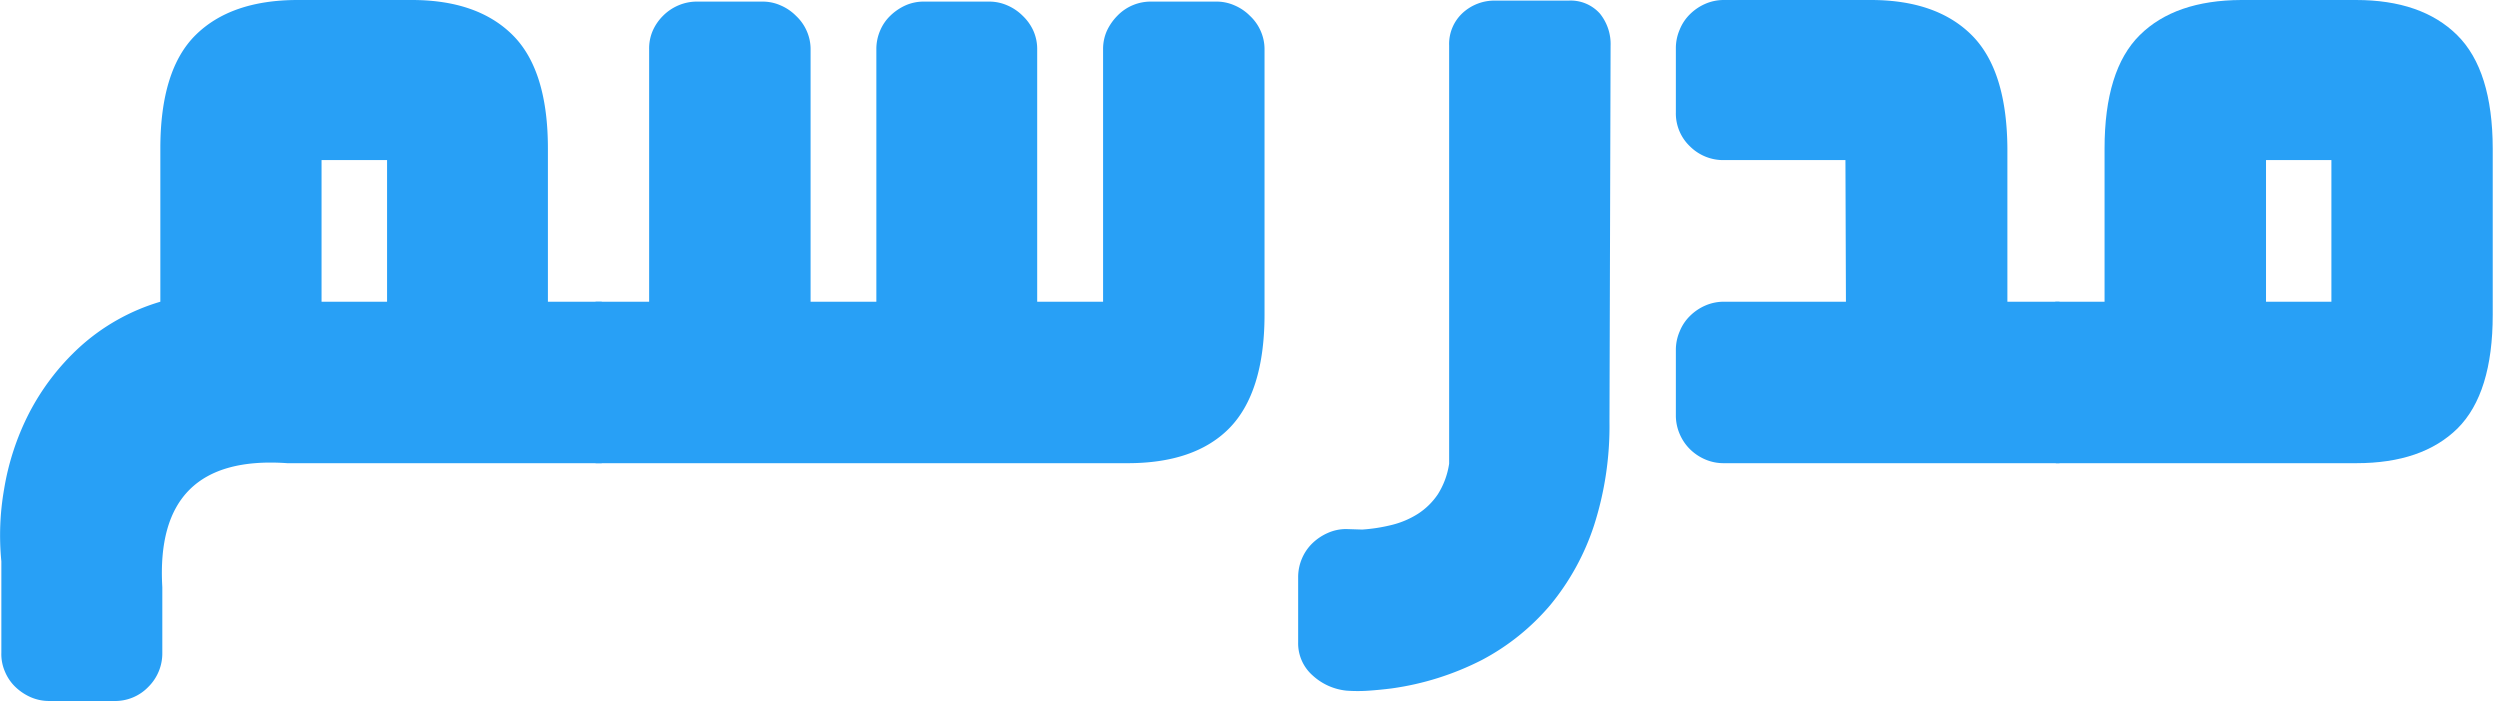
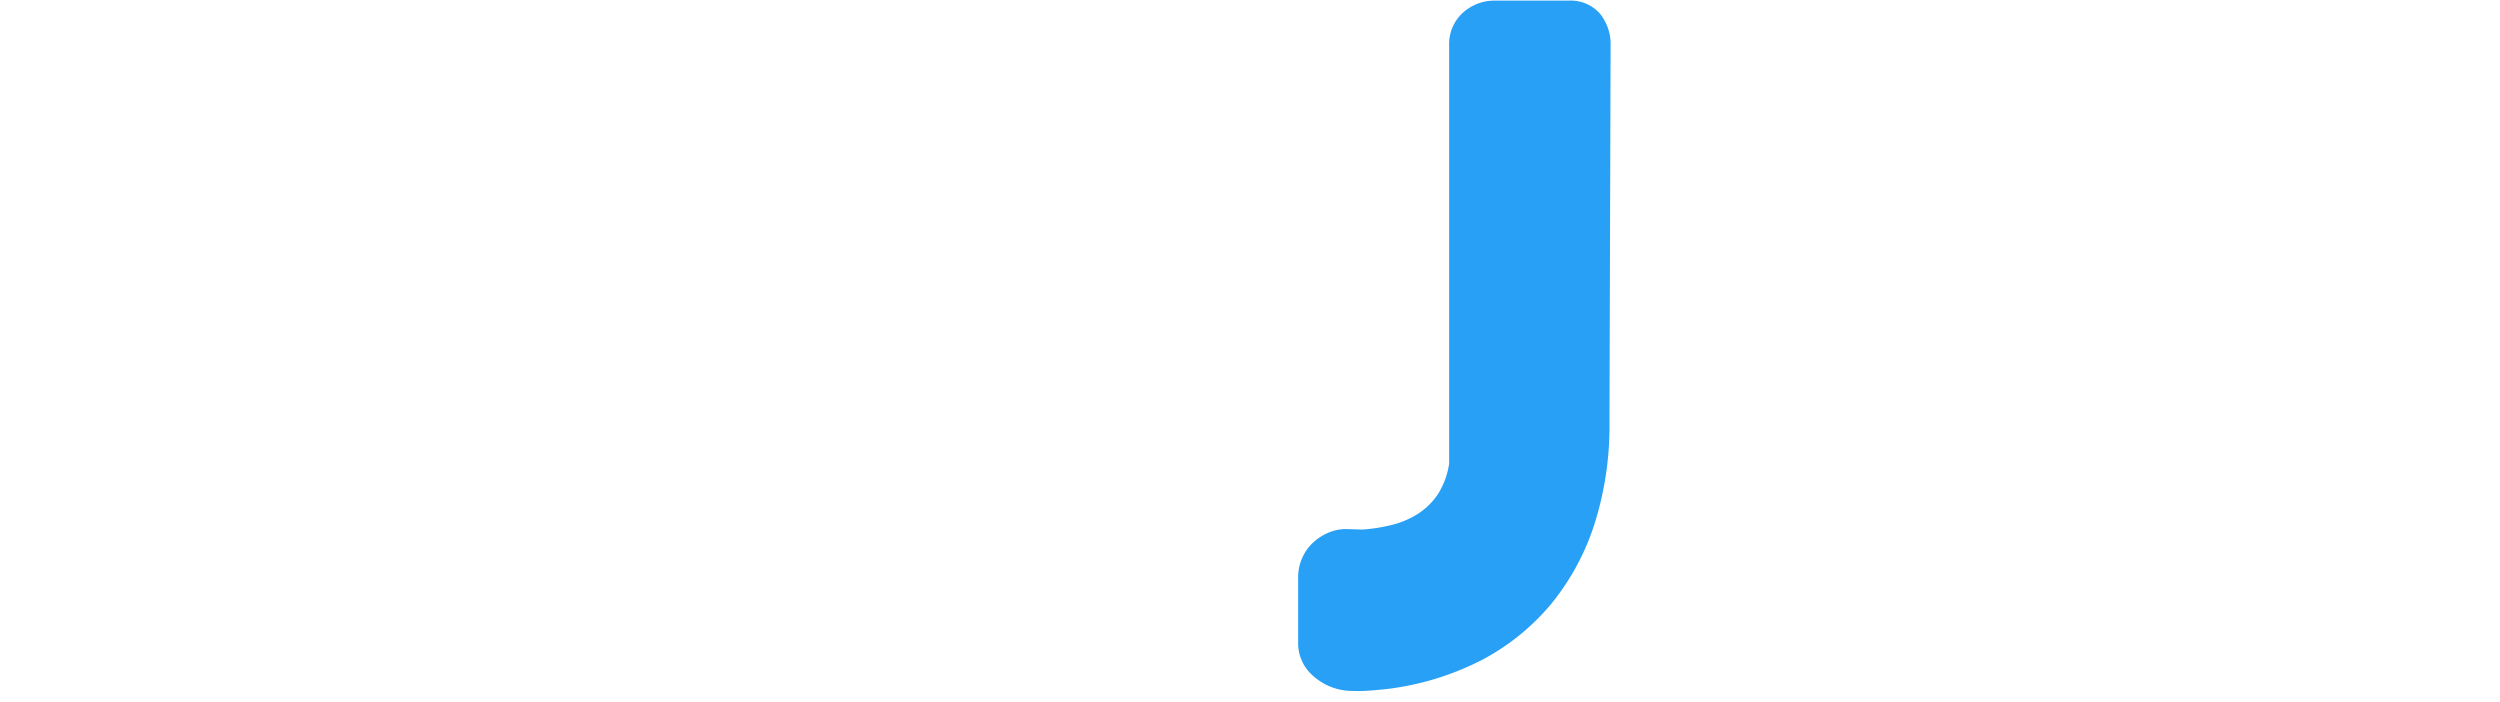
<svg xmlns="http://www.w3.org/2000/svg" id="Layer_1" data-name="Layer 1" viewBox="0 0 203 57">
  <defs>
    <style>.cls-1{fill:none;}.cls-2{fill:#28a0f6;}.cls-3{clip-path:url(#clip-path);}</style>
    <clipPath id="clip-path">
-       <rect class="cls-1" width="203" height="57" />
-     </clipPath>
+       </clipPath>
  </defs>
-   <path class="cls-2" d="M184,24.5h5.31V13H184Zm-17.11,0h4V12.07q0-6.39,2.86-9.22T182,0h9.3q5.34,0,8.22,2.85t2.89,9.22V25.55q0,6.39-2.86,9.24c-1.91,1.88-4.64,2.82-8.21,2.82H166.93Zm0,0" />
-   <path class="cls-2" d="M167.23,24.5V37.61H140a3.73,3.73,0,0,1-1.55-.31,4,4,0,0,1-1.23-.83,3.87,3.87,0,0,1-.83-1.23,3.8,3.8,0,0,1-.31-1.55V28.43a3.76,3.76,0,0,1,.31-1.52,3.65,3.65,0,0,1,.83-1.25,4.07,4.07,0,0,1,1.23-.84A3.74,3.74,0,0,1,140,24.5h9.89L149.85,13H140a3.83,3.83,0,0,1-2.78-1.12,3.69,3.69,0,0,1-1.14-2.76V3.93a3.76,3.76,0,0,1,.31-1.52,3.65,3.65,0,0,1,.83-1.25,4.07,4.07,0,0,1,1.23-.84A3.74,3.74,0,0,1,140,0H151.9q5.34,0,8.2,2.85T163,12.07V24.5Zm0,0" />
  <path class="cls-2" d="M110.61,43a13.72,13.72,0,0,0,2.42-.38,7.15,7.15,0,0,0,2.11-.9,5.63,5.63,0,0,0,1.61-1.58,6.37,6.37,0,0,0,.92-2.49V3.68a3.42,3.42,0,0,1,1.1-2.63,3.81,3.81,0,0,1,2.7-1h5.89a3.18,3.18,0,0,1,2.55,1.05,3.94,3.94,0,0,1,.87,2.63l-.09,30.56a26.35,26.35,0,0,1-1.25,8.36,19.84,19.84,0,0,1-3.55,6.47,18.7,18.7,0,0,1-5.56,4.47A23,23,0,0,1,113,55.9c-.64.08-1.24.14-1.83.18a12.59,12.59,0,0,1-1.84,0,4.77,4.77,0,0,1-2.75-1.24,3.47,3.47,0,0,1-1.17-2.68V46.88a3.84,3.84,0,0,1,.31-1.53,3.77,3.77,0,0,1,.86-1.25,4.26,4.26,0,0,1,1.25-.83,3.63,3.63,0,0,1,1.5-.31Zm0,0" />
  <g class="cls-3">
    <path class="cls-2" d="M84.22,24.5h5.35V4a3.63,3.63,0,0,1,.31-1.5,4.36,4.36,0,0,1,.84-1.21A3.76,3.76,0,0,1,93.5.13h5.25a3.6,3.6,0,0,1,1.5.31,3.9,3.9,0,0,1,1.25.85,3.71,3.71,0,0,1,.86,1.21,3.64,3.64,0,0,1,.32,1.5V25.55c0,4.26-1,7.34-2.88,9.24s-4.66,2.82-8.22,2.82H48.36V24.5h4.35V4A3.63,3.63,0,0,1,53,2.5a4,4,0,0,1,.83-1.21A3.92,3.92,0,0,1,55.08.44,3.8,3.8,0,0,1,56.63.13h5.26a3.57,3.57,0,0,1,1.5.31,3.9,3.9,0,0,1,1.25.85A3.71,3.71,0,0,1,65.5,2.5,3.64,3.64,0,0,1,65.82,4V24.5h5.34V4a3.79,3.79,0,0,1,.3-1.5,3.6,3.6,0,0,1,.82-1.21A4.35,4.35,0,0,1,73.52.44,3.64,3.64,0,0,1,75.05.13H80.3a3.63,3.63,0,0,1,1.5.31,4,4,0,0,1,1.25.85,3.87,3.87,0,0,1,.86,1.21A3.63,3.63,0,0,1,84.22,4Zm0,0" />
-     <path class="cls-2" d="M26.11,24.5h5.32V13H26.11Zm18.38,0h4.37V37.61H23.32q-10.77-.75-10.14,10.07V53a3.83,3.83,0,0,1-1.13,2.77,3.74,3.74,0,0,1-2.8,1.15H4a3.71,3.71,0,0,1-1.51-.31,4.29,4.29,0,0,1-1.25-.84,3.68,3.68,0,0,1-.84-1.24A3.56,3.56,0,0,1,.11,53V45.58a21.65,21.65,0,0,1,.22-5.84,21,21,0,0,1,2-6.13,19.31,19.31,0,0,1,4.11-5.4,16.82,16.82,0,0,1,6.58-3.71V12.07q0-6.39,2.86-9.22T24.11,0h9.32q5.34,0,8.2,2.85t2.86,9.22Zm0,0" />
  </g>
</svg>